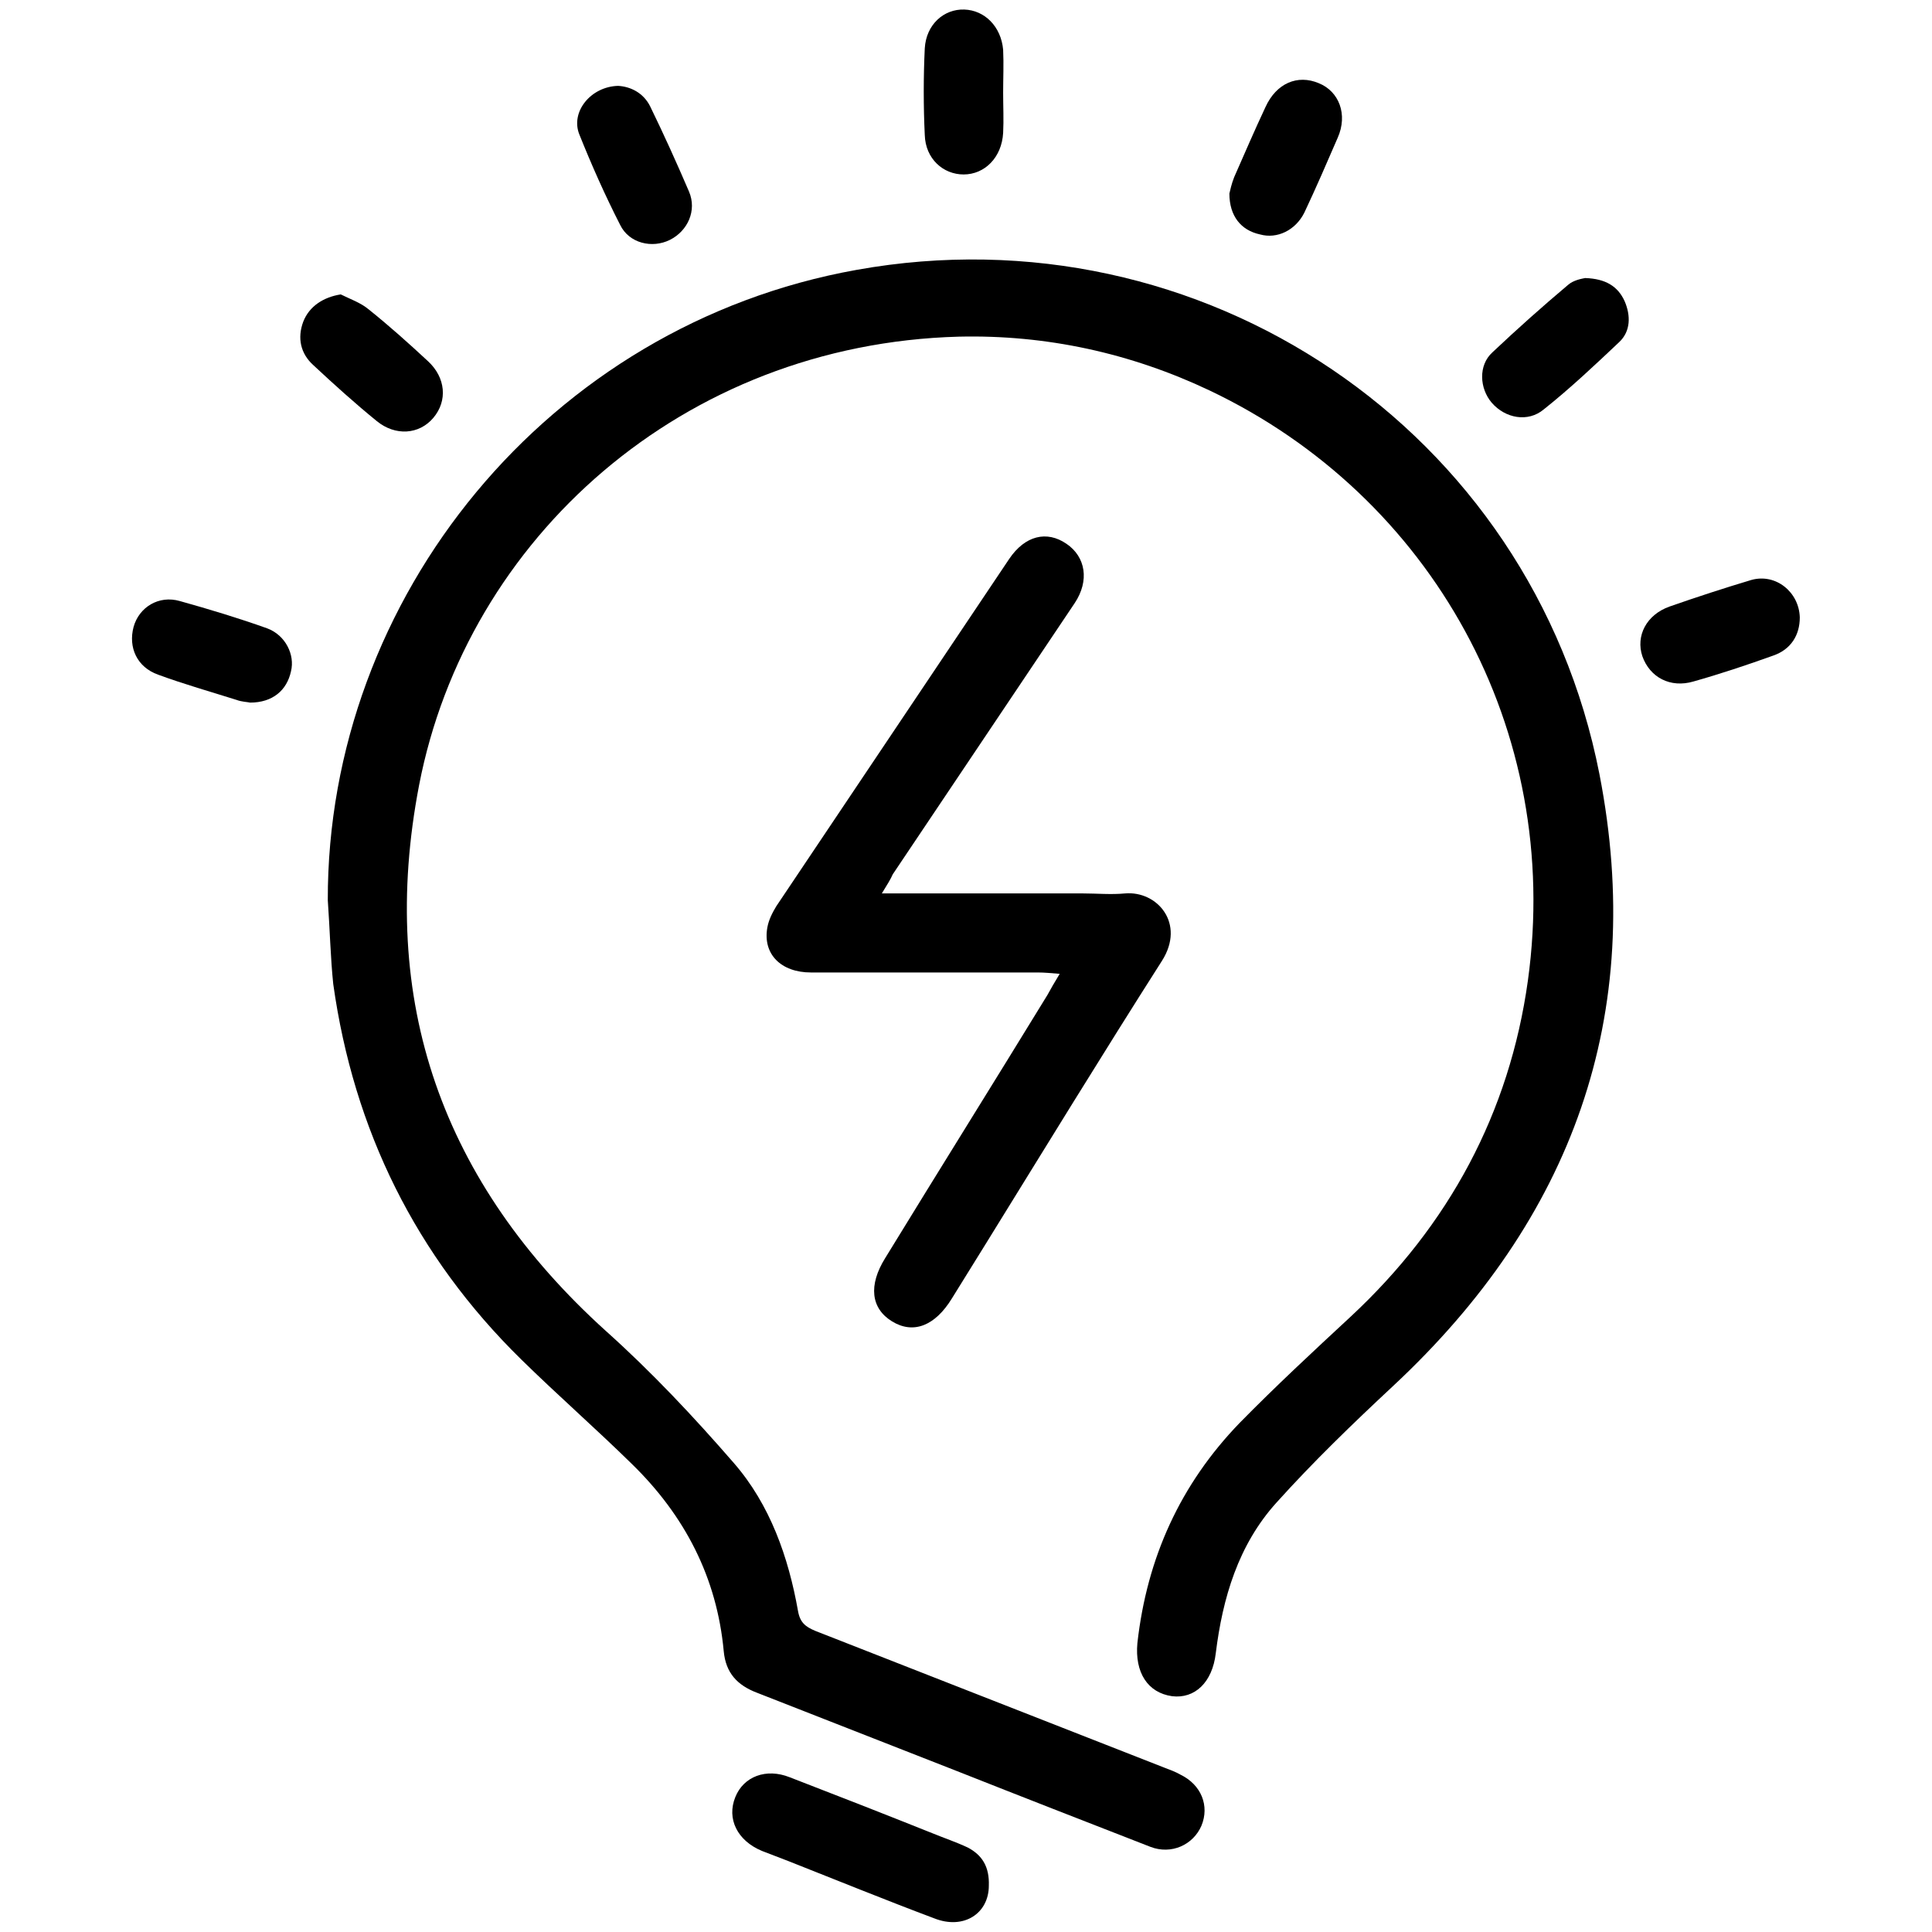
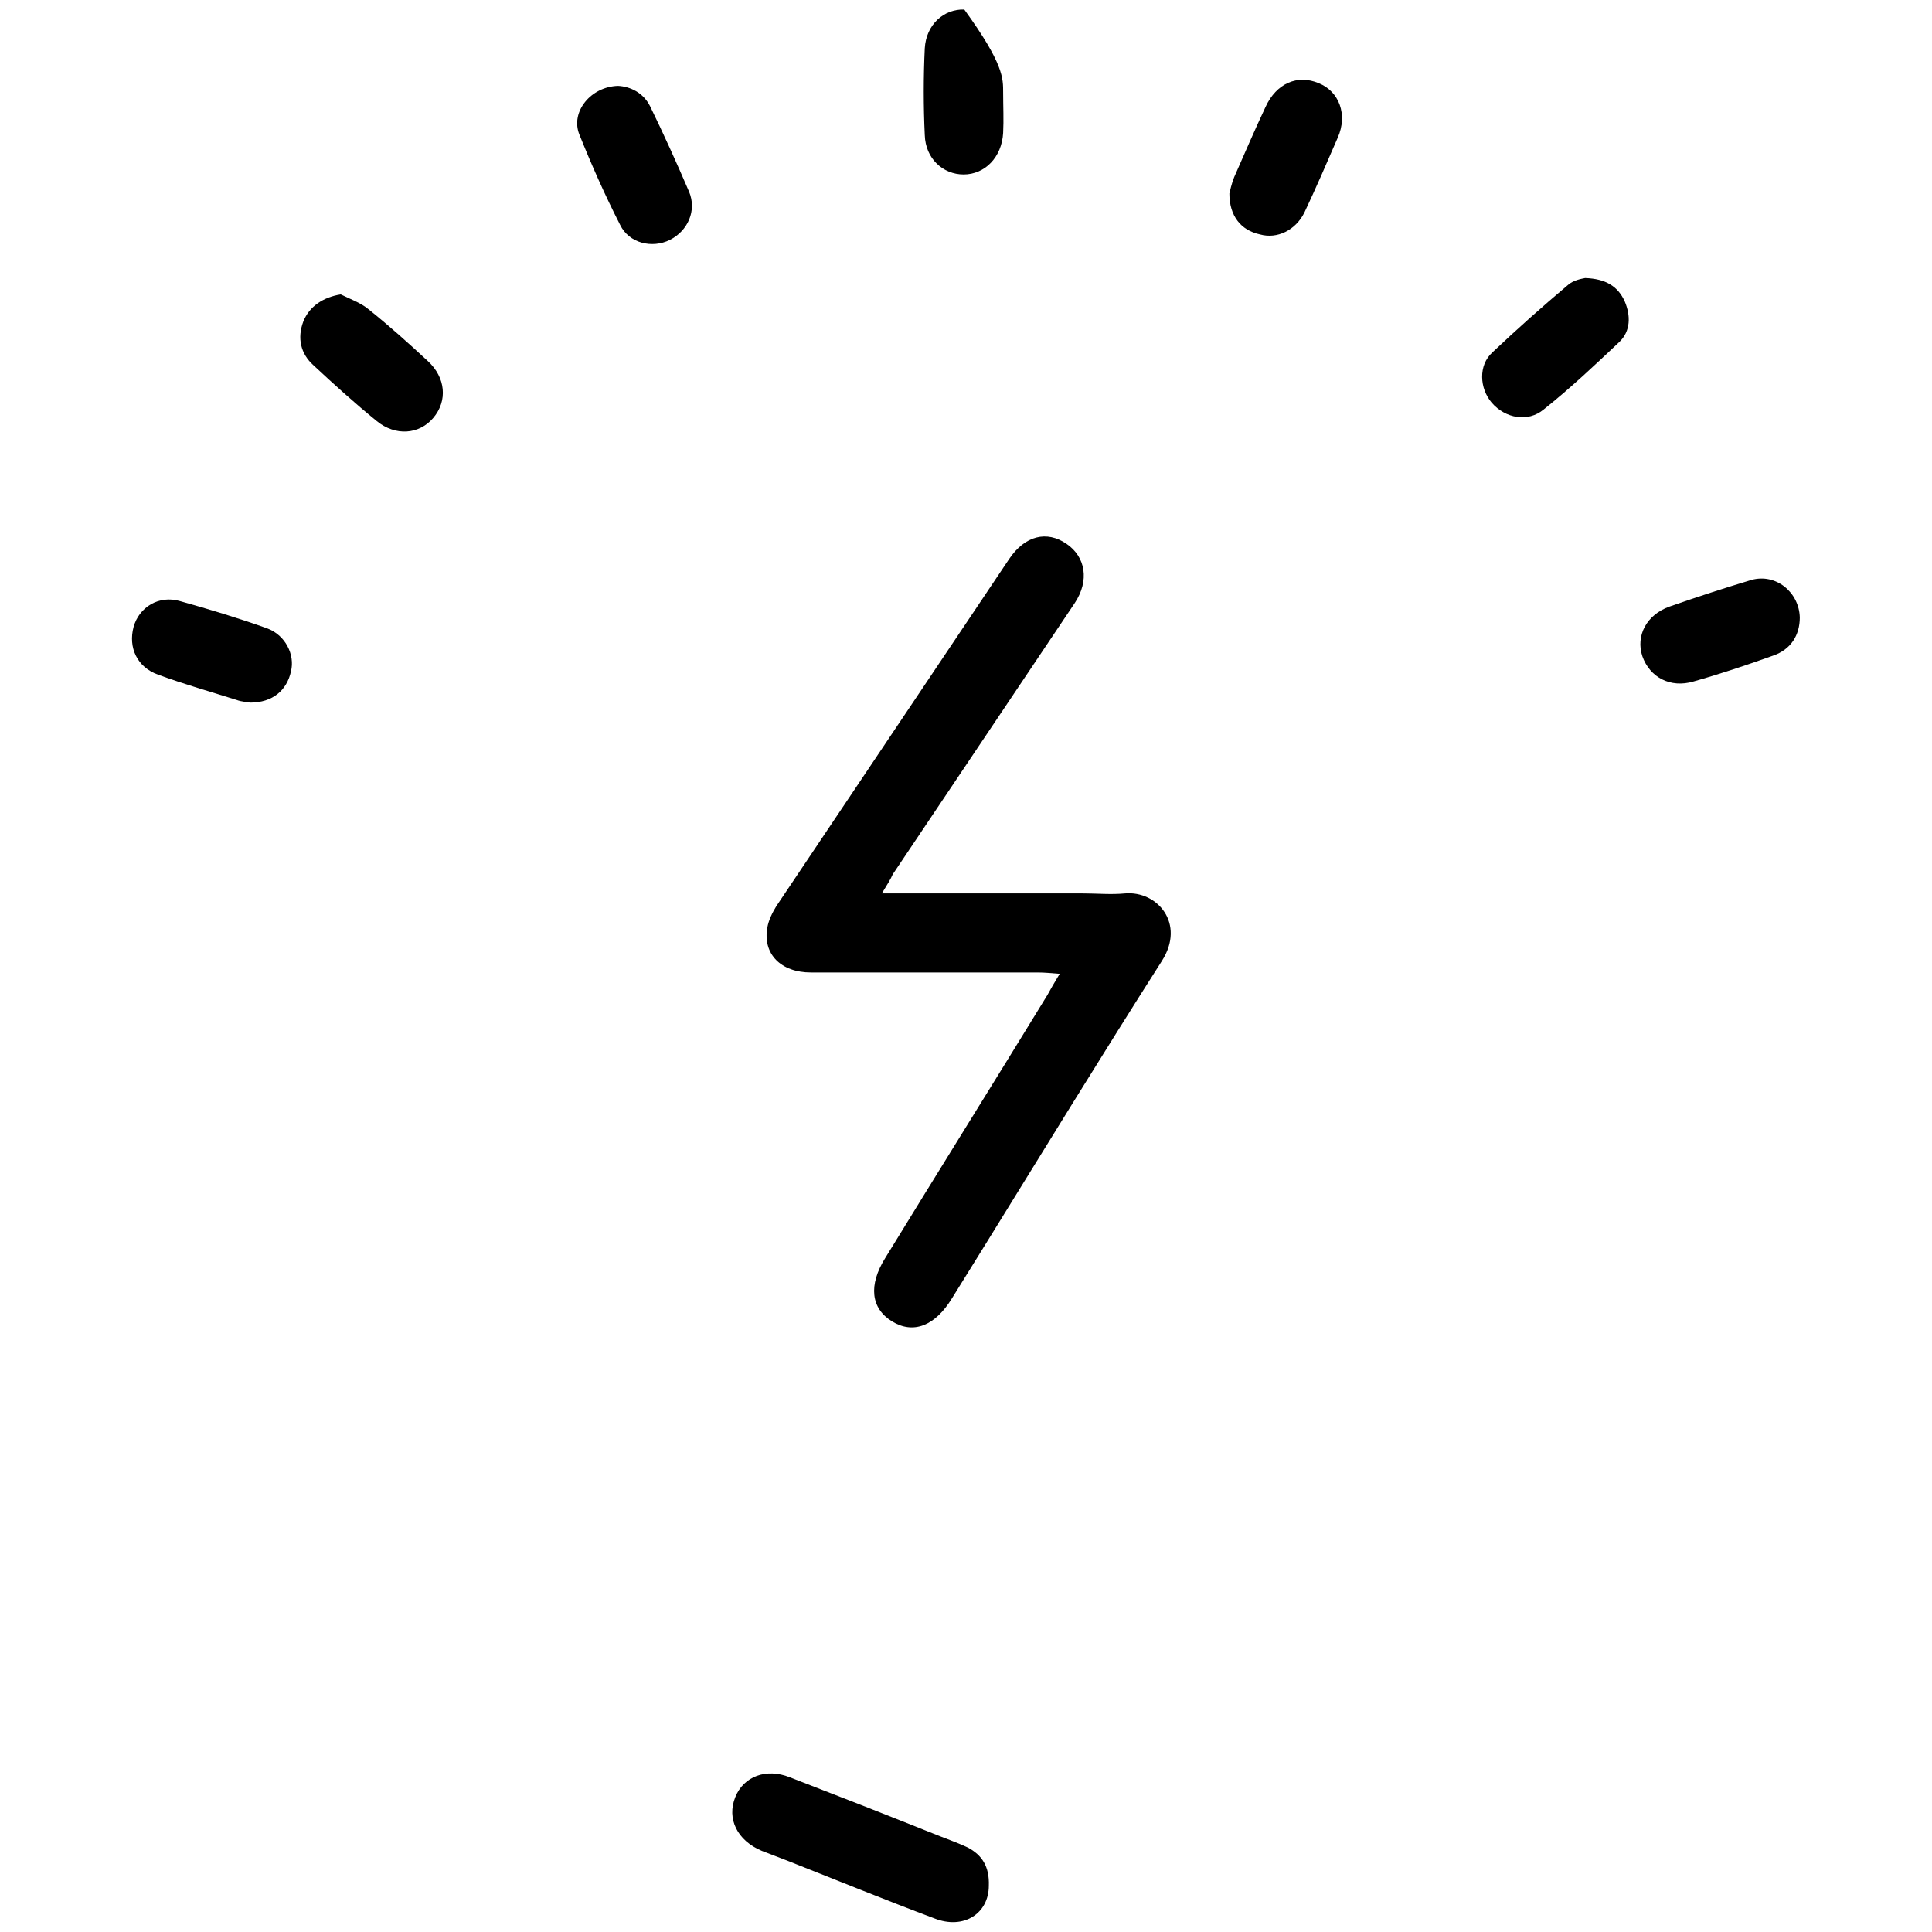
<svg xmlns="http://www.w3.org/2000/svg" version="1.1" id="Layer_1" x="0px" y="0px" viewBox="0 0 283.5 283.5" style="enable-background:new 0 0 283.5 283.5;" xml:space="preserve">
-   <path d="M48.1,132.1c-0.1-44.4,32.3-84.4,77.6-92.5c50.6-9.1,99.1,23.4,109,74c6.9,35.4-4,65.3-30.3,89.8  c-5.9,5.5-11.7,11.1-17.1,17.1c-5.6,6.2-7.9,14-8.9,22.1c-0.5,4.3-3.1,6.7-6.4,6.3c-3.6-0.5-5.5-3.5-5.1-7.8  c1.4-12.5,6.3-23.3,15-32.3c5.3-5.4,10.8-10.5,16.3-15.6c14.4-13.4,23.3-29.9,26-49.3c5.1-36.8-14.1-71.1-46.7-86.6  c-11.6-5.5-24-8.2-36.8-7.9c-40.5,1.1-72.2,29.6-79.2,65.8c-6.1,31.7,3.4,58.4,27.4,80.1c6.7,6,12.9,12.6,18.8,19.4  c5.3,6.1,8,13.8,9.4,21.7c0.3,1.7,1.1,2.3,2.5,2.9c17.1,6.7,34.2,13.4,51.3,20.1c0.8,0.3,1.6,0.6,2.3,1c3.1,1.5,4.3,4.6,3.1,7.5  c-1.2,2.8-4.4,4.3-7.5,3.1c-9.5-3.7-19-7.4-28.6-11.2c-9.7-3.8-19.4-7.6-29.1-11.4c-2.9-1.1-4.6-2.9-4.9-6.1  c-1-10.8-5.7-19.9-13.5-27.5c-5.3-5.2-10.9-10.1-16.2-15.3c-15.5-15.2-24.6-33.7-27.6-55.1C48.5,140.6,48.4,136.3,48.1,132.1z" />
  <path d="M129.4,131.1c10.2,0,19.9,0,29.5,0c2.1,0,4.1,0.2,6.2,0c4.7-0.4,8.9,4.4,5.4,9.9c-8.8,13.8-17.3,27.7-25.9,41.6  c-1.6,2.6-3.3,5.3-4.9,7.9c-2.5,4.1-5.7,5.3-8.8,3.4c-3.1-1.9-3.5-5.3-1-9.3c7.9-12.9,15.9-25.7,23.8-38.6c0.5-0.9,1-1.8,1.8-3.1  c-1.3-0.1-2.2-0.2-3.2-0.2c-11.1,0-22.2,0-33.3,0c-4.4,0-7.1-2.7-6.4-6.6c0.2-1.1,0.7-2.1,1.3-3.1c11.4-17,22.8-34,34.2-51  c2.3-3.4,5.5-4.2,8.4-2.2c2.8,1.9,3.4,5.4,1.2,8.7c-8.9,13.3-17.8,26.5-26.7,39.8C130.7,129,130.2,129.8,129.4,131.1z" />
  <path d="M145.1,276.7c0,4.1-3.7,6.5-8,4.8c-7.2-2.7-14.3-5.6-21.4-8.4c-1.3-0.5-2.6-1-3.9-1.5c-3.6-1.5-5.2-4.7-3.9-7.9  c1.2-3,4.5-4.3,8-2.9c7,2.7,13.9,5.4,20.9,8.2c1.7,0.7,3.5,1.3,5.2,2.1C144.1,272.2,145.2,273.9,145.1,276.7z" />
  <path d="M232.6,40.8c3,0.1,4.8,1.2,5.8,3.4c0.9,2.1,0.9,4.4-0.8,6c-3.6,3.4-7.2,6.8-11.1,9.9c-2.3,1.9-5.6,1.3-7.6-1  c-1.8-2.1-2-5.5,0.1-7.4c3.6-3.4,7.3-6.7,11.1-9.9C230.9,41.1,232.1,40.9,232.6,40.8z" />
-   <path d="M147.2,13.6c0,2,0.1,4,0,5.9c-0.2,3.6-2.7,6.1-5.8,6.1c-3,0-5.6-2.3-5.7-5.8c-0.2-4.2-0.2-8.5,0-12.7  c0.2-3.5,2.8-5.8,5.8-5.7c3,0.1,5.4,2.5,5.7,5.9C147.3,9.4,147.2,11.5,147.2,13.6C147.2,13.6,147.2,13.6,147.2,13.6z" />
+   <path d="M147.2,13.6c0,2,0.1,4,0,5.9c-0.2,3.6-2.7,6.1-5.8,6.1c-3,0-5.6-2.3-5.7-5.8c-0.2-4.2-0.2-8.5,0-12.7  c0.2-3.5,2.8-5.8,5.8-5.7C147.3,9.4,147.2,11.5,147.2,13.6C147.2,13.6,147.2,13.6,147.2,13.6z" />
  <path d="M90.7,12.6c1.8,0.1,3.7,1,4.7,3c2,4.1,3.9,8.3,5.7,12.5c1.2,2.8-0.2,5.8-2.8,7.1c-2.6,1.3-6,0.5-7.3-2.2  c-2.2-4.3-4.2-8.8-6-13.3C83.7,16.4,86.7,12.7,90.7,12.6z" />
  <path d="M36.7,103.1c-0.4-0.1-1.2-0.1-2-0.4c-3.8-1.2-7.7-2.3-11.5-3.7c-3.1-1.1-4.4-4-3.6-7c0.8-2.9,3.7-4.7,6.8-3.8  c4.3,1.2,8.6,2.5,12.8,4c2.7,1,4.1,3.9,3.5,6.3C42.1,101.3,40,103.1,36.7,103.1z" />
  <path d="M264.1,90.6c0,2.6-1.3,4.7-3.9,5.6c-3.9,1.4-7.8,2.7-11.7,3.8c-3.4,1-6.4-0.6-7.5-3.7c-1-3,0.6-6.1,4-7.3  c4-1.4,8-2.7,12-3.9C260.6,84.1,264,86.9,264.1,90.6z" />
  <path d="M180.4,28.4c0.1-0.4,0.3-1.4,0.7-2.4c1.5-3.4,3-6.9,4.6-10.3c1.6-3.5,4.7-4.8,7.8-3.5c3,1.2,4.3,4.6,2.8,8  c-1.6,3.7-3.2,7.4-4.9,11c-1.3,2.6-4,3.9-6.5,3.2C182.1,33.8,180.4,31.7,180.4,28.4z" />
  <path d="M50,43.2c1.4,0.7,2.9,1.2,4.1,2.2c3,2.4,5.9,5,8.7,7.6c2.6,2.4,2.9,5.8,0.8,8.3c-2.1,2.5-5.6,2.7-8.3,0.5  c-3.2-2.6-6.3-5.4-9.3-8.2c-1.9-1.7-2.4-4-1.5-6.4C45.4,44.9,47.5,43.6,50,43.2z" />
</svg>